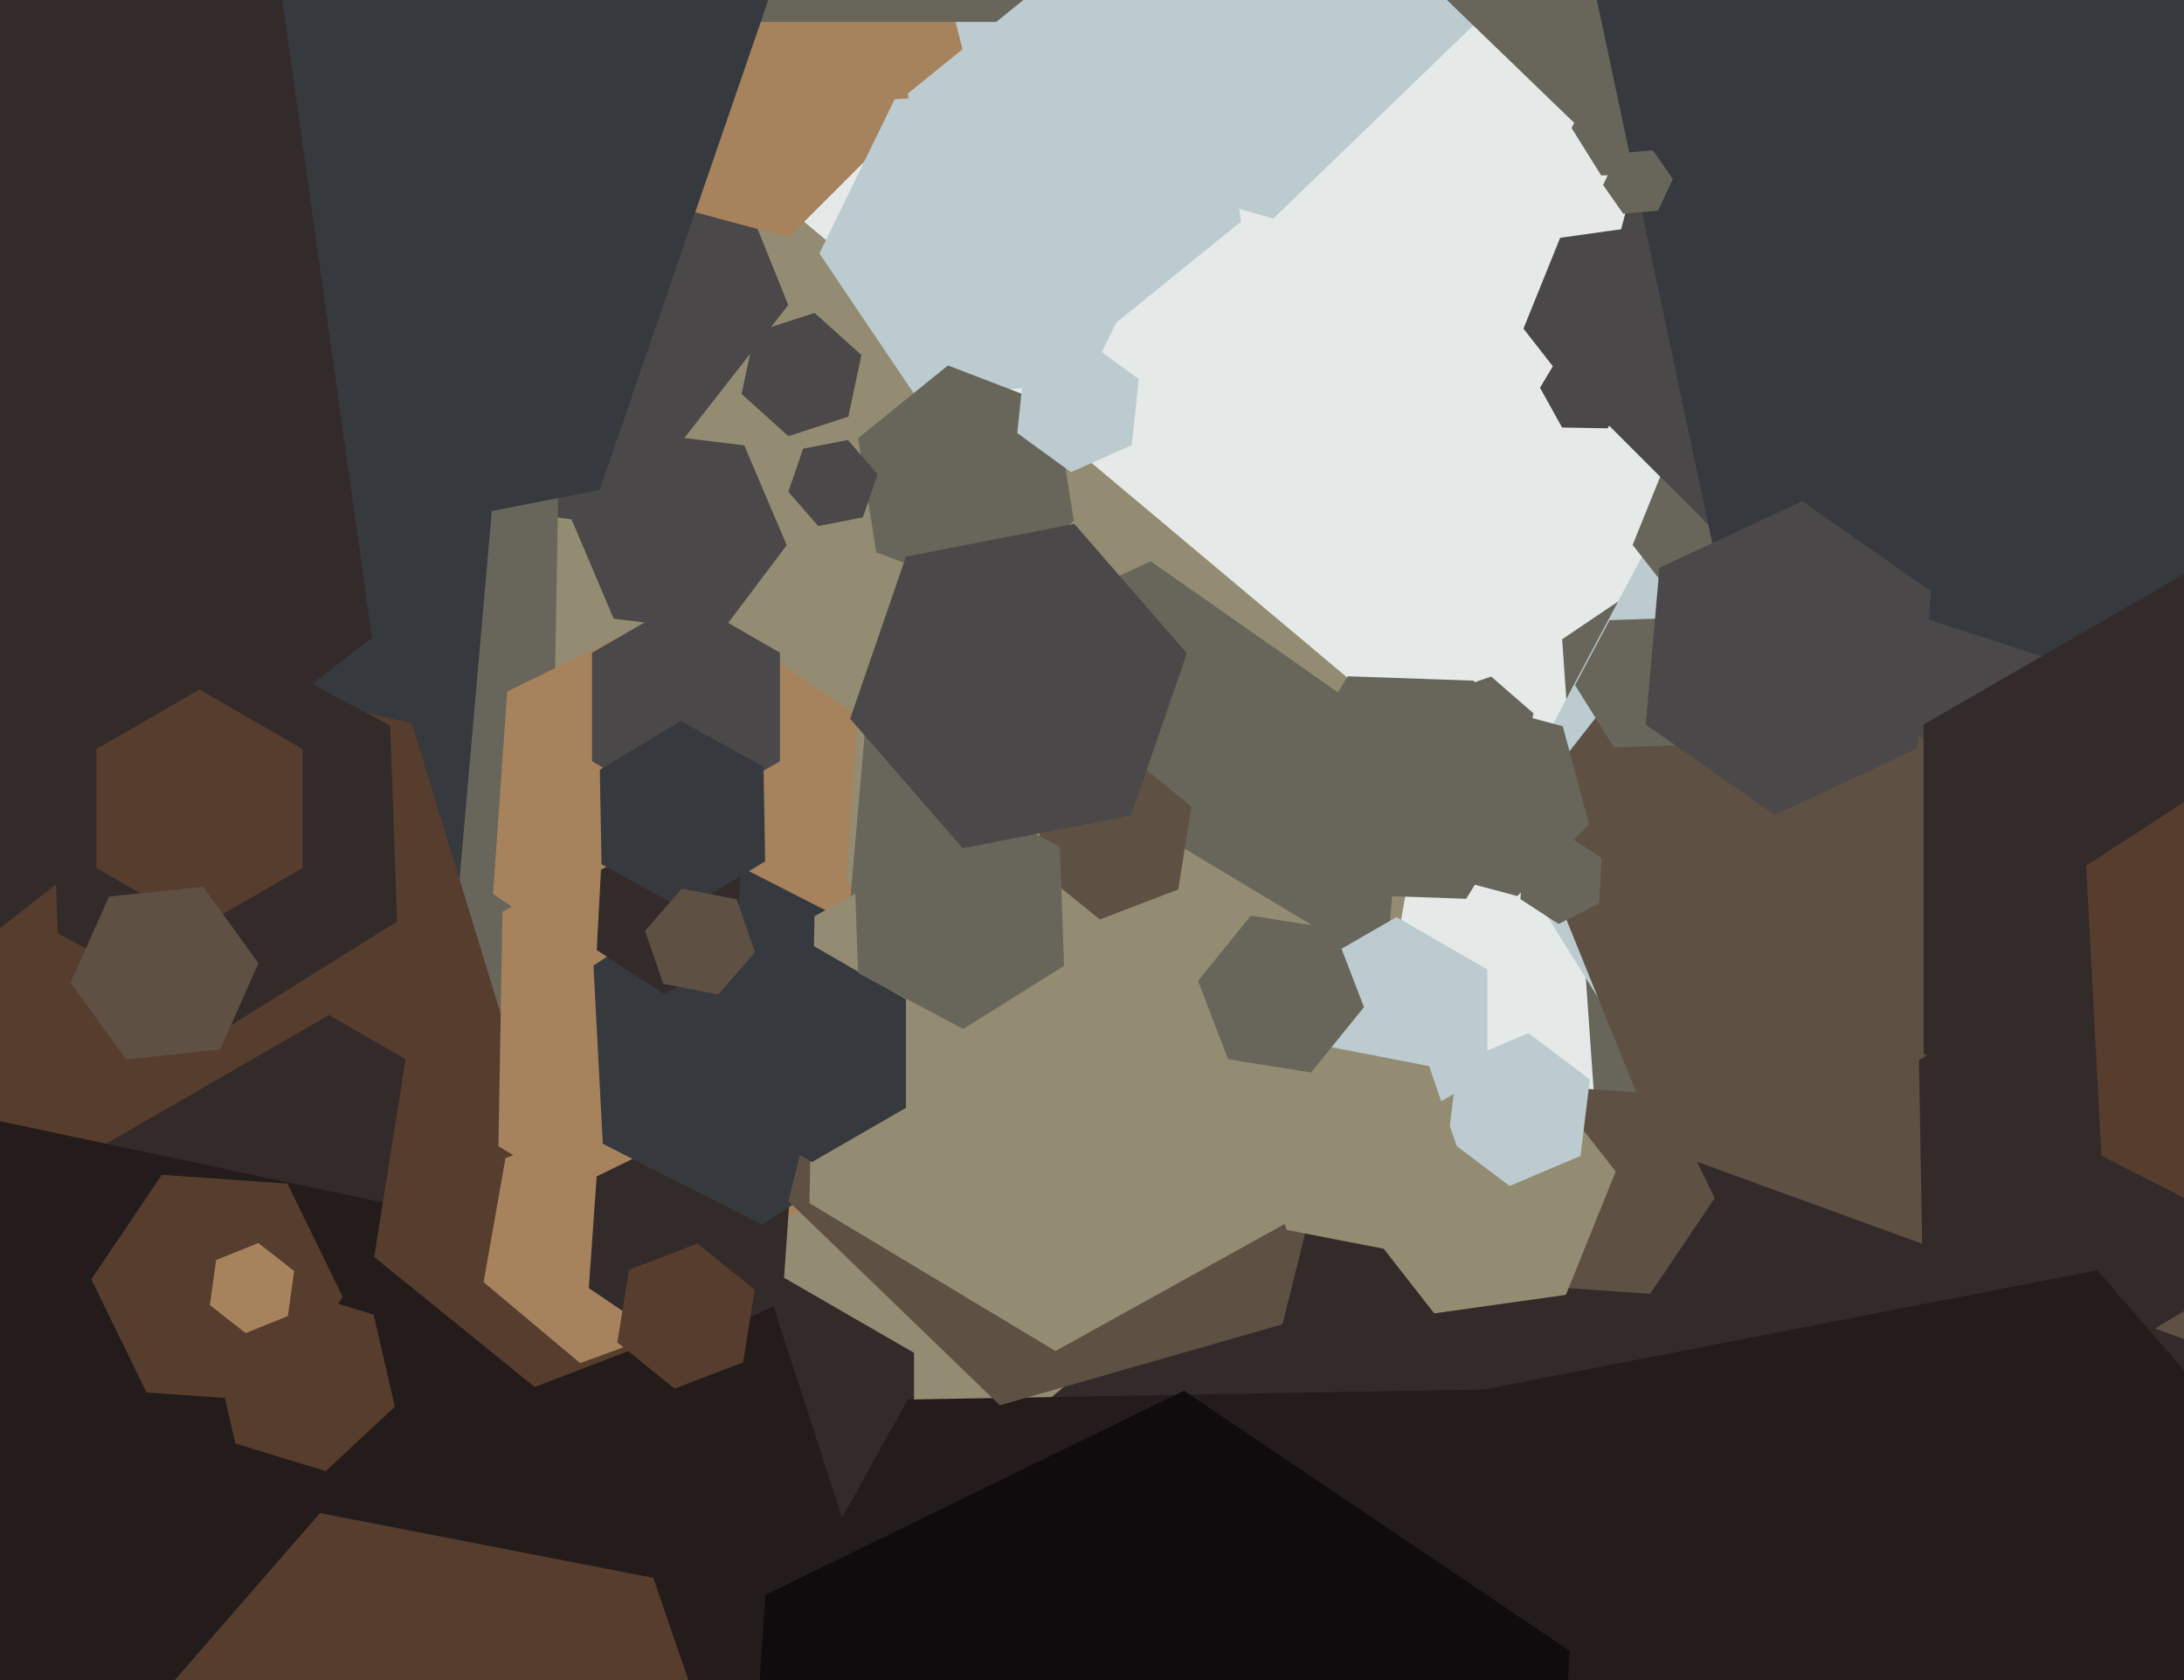
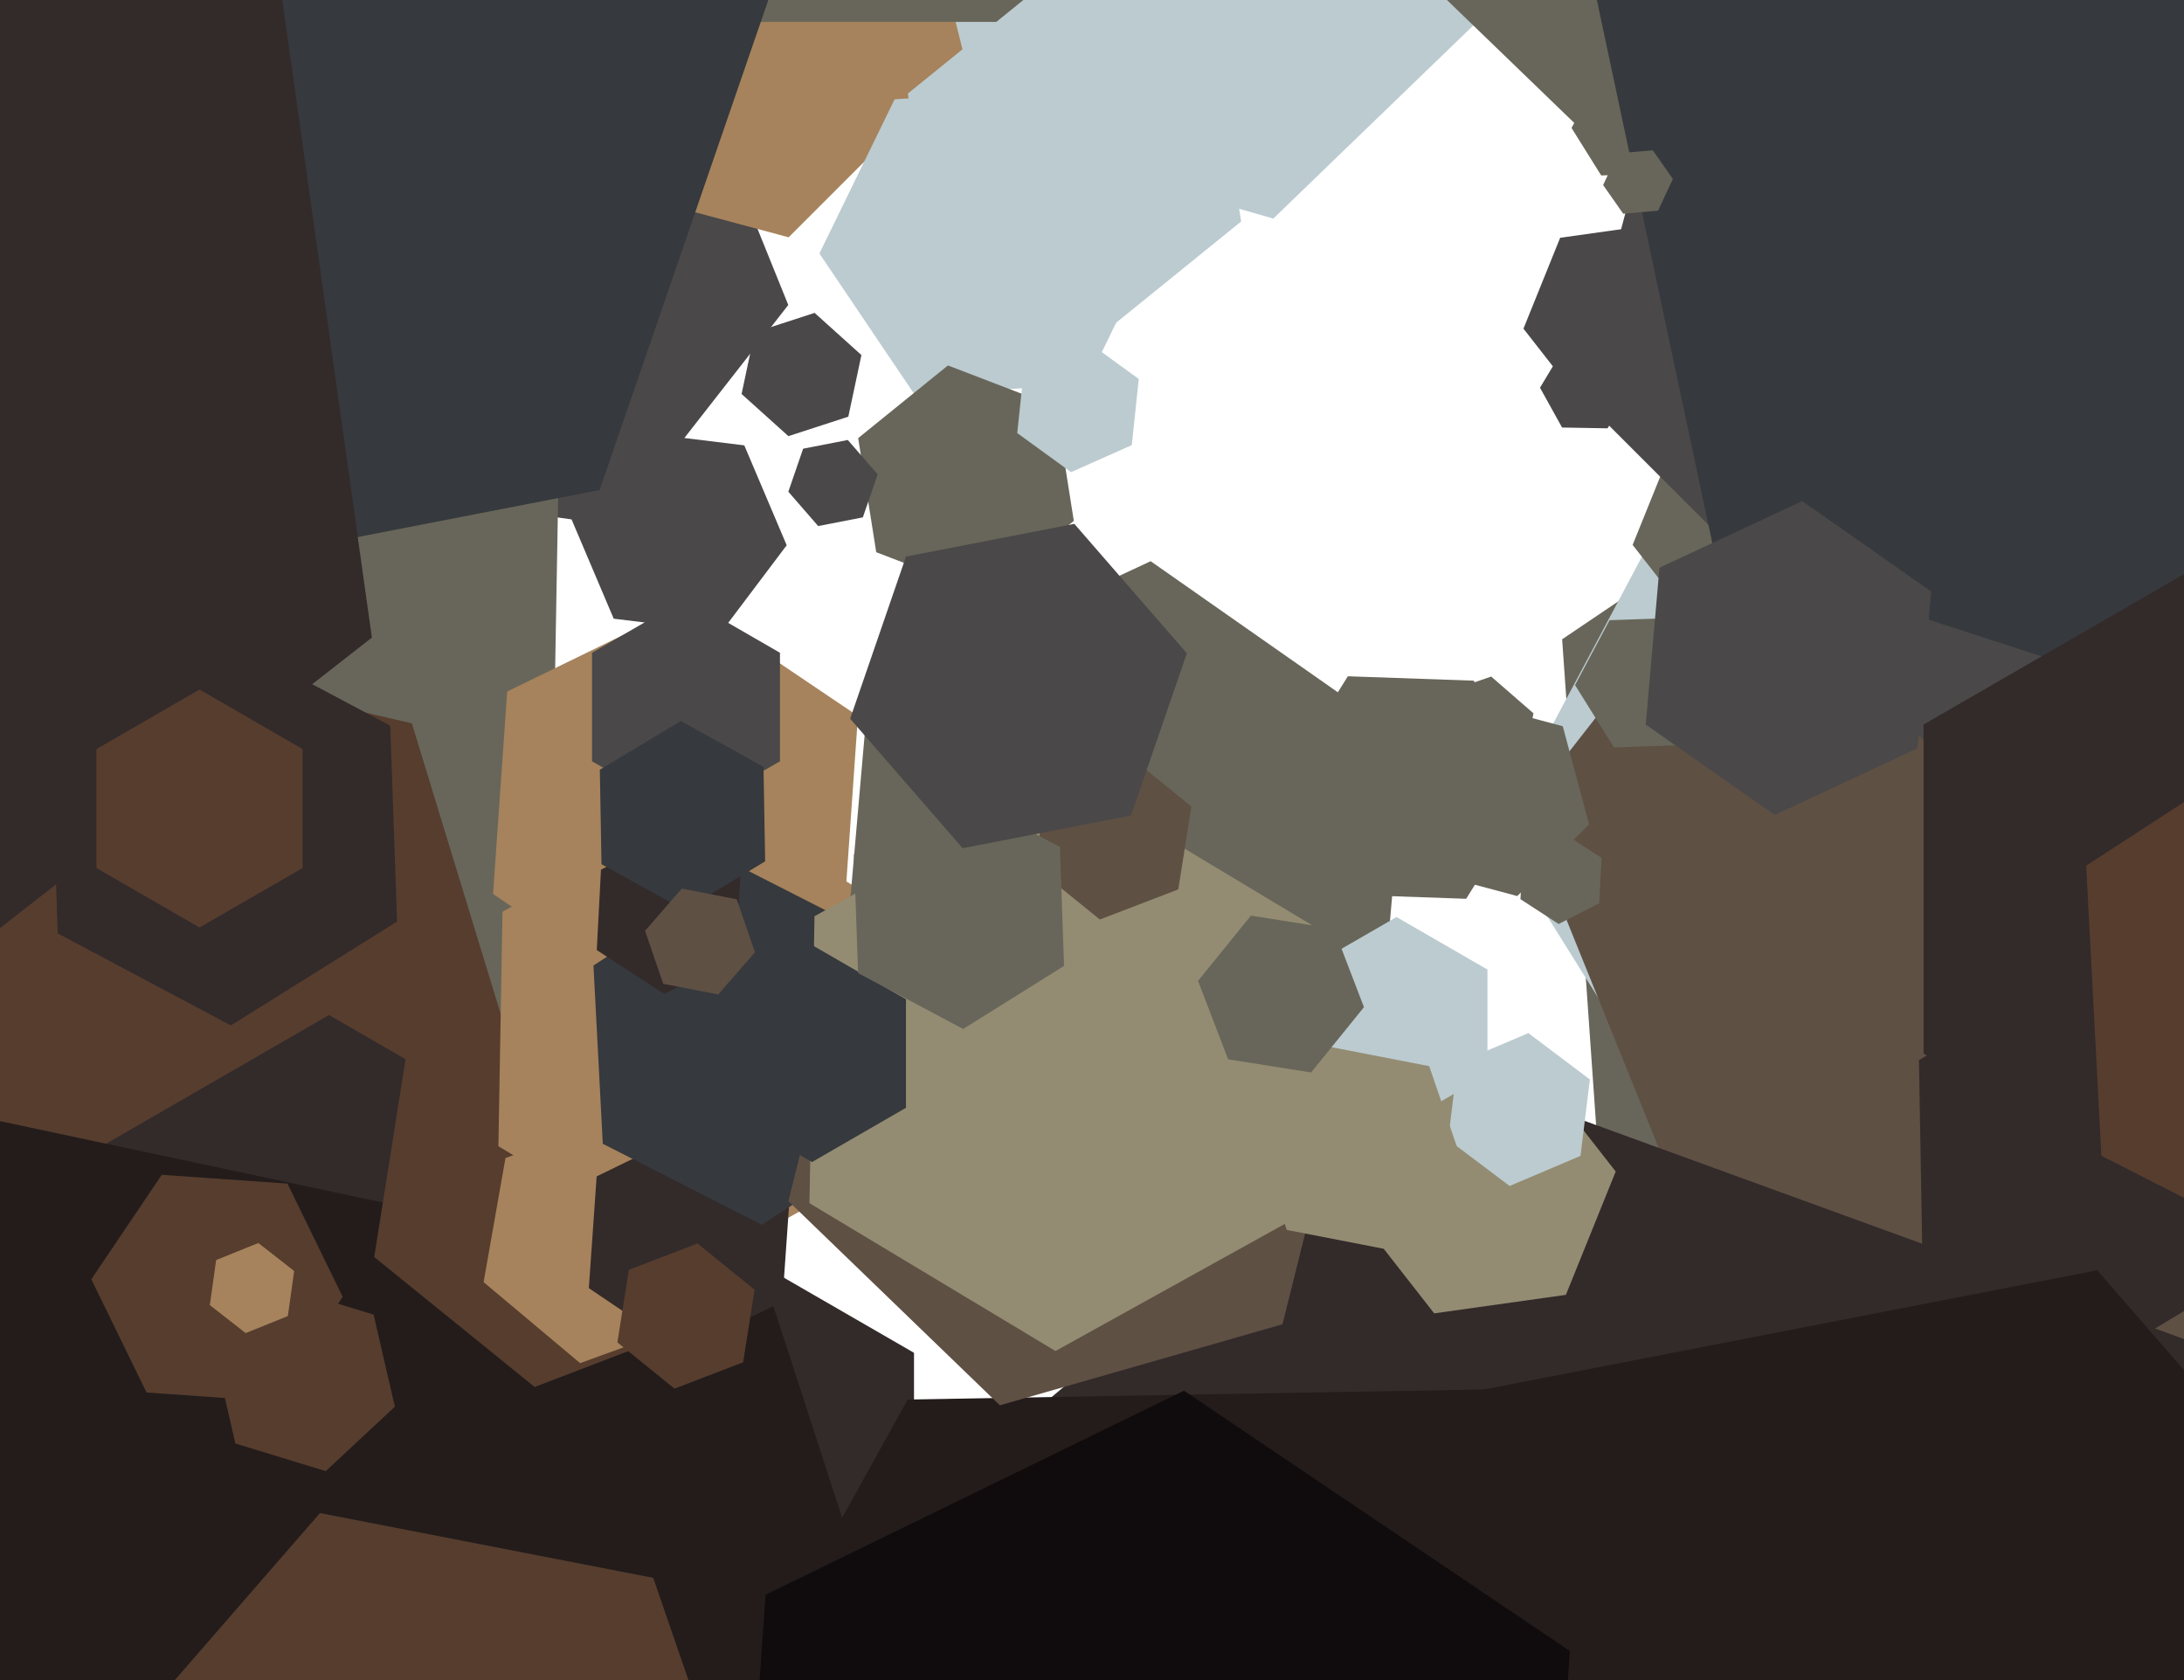
<svg xmlns="http://www.w3.org/2000/svg" width="624px" height="480px">
-   <rect width="624" height="480" fill="rgb(229,234,233)" />
-   <polygon points="357.047,508.193 76.079,610.458 -152.968,418.264 -101.047,123.807 179.921,21.542 408.968,213.736" fill="rgb(147,140,114)" />
  <polygon points="225.221,87.134 175.969,150.175 96.747,139.041 66.779,64.866 116.031,1.825 195.253,12.959" fill="rgb(74,72,72)" />
  <polygon points="155.863,348.699 -59.293,467.963 -270.156,341.263 -265.863,95.301 -50.707,-23.963 160.156,102.737" fill="rgb(104,102,90)" />
  <polygon points="291.797,1.329 225.329,67.797 134.532,43.468 110.203,-47.329 176.671,-113.797 267.468,-89.468" fill="rgb(166,131,92)" />
  <polygon points="931.674,419.36 707.834,570.342 465.16,451.982 446.326,182.64 670.166,31.658 912.84,150.018" fill="rgb(104,102,90)" />
  <polygon points="863.027,469.694 578.201,479.64 427.174,237.946 560.973,-13.694 845.799,-23.64 996.826,218.054" fill="rgb(187,203,208)" />
  <polygon points="437.978,226.256 418.901,256.786 382.923,255.53 366.022,223.744 385.099,193.214 421.077,194.47" fill="rgb(104,102,90)" />
  <polygon points="850.956,290.226 721.667,455.709 513.711,426.482 435.044,231.774 564.333,66.291 772.289,95.518" fill="rgb(95,80,68)" />
  <polygon points="425.669,2.705 363.805,62.445 281.137,38.741 260.331,-44.705 322.195,-104.445 404.863,-80.741" fill="rgb(187,203,208)" />
-   <polygon points="130.224,263.496 -79.133,361.121 -268.357,228.625 -248.224,-1.496 -38.867,-99.121 150.357,33.375" fill="rgb(54,57,61)" />
  <polygon points="174.977,394.09 41.305,537.436 -149.672,493.345 -206.977,305.91 -73.305,162.564 117.672,206.655" fill="rgb(86,61,46)" />
  <polygon points="456.903,258.08 445.32,263.982 434.417,256.902 435.097,243.92 446.68,238.018 457.583,245.098" fill="rgb(104,102,90)" />
  <polygon points="310.4,109.623 261.52,113.041 234.119,72.418 255.6,28.377 304.48,24.959 331.881,65.582" fill="rgb(187,203,208)" />
  <polygon points="261.143,579.5 94,676.0 -73.143,579.5 -73.143,386.5 94,290.0 261.143,386.5" fill="rgb(51,42,42)" />
  <polygon points="363.0,-89.0 308.0,6.263 198,6.263 143.0,-89 198,-184.263 308.0,-184.263" fill="rgb(104,102,90)" />
  <polygon points="649.728,359.119 600.012,388.991 549.284,360.872 548.272,302.881 597.988,273.009 648.716,301.128" fill="rgb(51,42,42)" />
  <polygon points="738.33,694.212 513.879,882.549 238.549,782.337 187.67,493.788 412.121,305.451 687.451,405.663" fill="rgb(51,42,42)" />
  <polygon points="514.599,23.069 455.001,40.158 410.402,-2.91 425.401,-63.069 484.999,-80.158 529.598,-37.09" fill="rgb(104,102,90)" />
  <polygon points="290.908,588.443 135.001,761.596 -92.907,713.153 -164.908,491.557 -9.001,318.404 218.907,366.847" fill="rgb(35,28,27)" />
  <polygon points="218.218,542.508 154.58,615.715 59.362,597.207 27.782,505.492 91.42,432.285 186.638,450.793" fill="rgb(86,61,46)" />
  <polygon points="480.239,112.064 452.511,115.961 435.272,93.897 445.761,67.936 473.489,64.039 490.728,86.103" fill="rgb(74,72,72)" />
  <polygon points="454.012,235.506 433.506,256.012 405.494,248.506 397.988,220.494 418.494,199.988 446.506,207.494" fill="rgb(104,102,90)" />
  <polygon points="689.76,828.79 420.794,881.072 241.034,674.282 330.24,415.21 599.206,362.928 778.966,569.718" fill="rgb(35,28,27)" />
  <polygon points="207.852,375.13 152.77,396.274 106.919,359.144 116.148,300.87 171.23,279.726 217.081,316.856" fill="rgb(86,61,46)" />
  <polygon points="510.669,818.149 266.706,822.407 141.037,613.258 259.331,399.851 503.294,395.593 628.963,604.742" fill="rgb(35,28,27)" />
  <polygon points="465.998,111.227 459.303,122.37 446.305,122.143 440.002,110.773 446.697,99.63 459.695,99.857" fill="rgb(74,72,72)" />
  <polygon points="543.552,186.825 496.019,193.505 466.467,155.68 484.448,111.175 531.981,104.495 561.533,142.32" fill="rgb(104,102,90)" />
  <polygon points="724.966,185.966 566.554,228.412 450.588,112.446 493.034,-45.966 651.446,-88.412 767.412,27.554" fill="rgb(74,72,72)" />
  <polygon points="241.084,262.433 188.954,287.859 140.87,255.426 144.916,197.567 197.046,172.141 245.13,204.574" fill="rgb(166,131,92)" />
  <polygon points="224.769,155.778 206.113,180.536 175.344,176.758 163.231,148.222 181.887,123.464 212.656,127.242" fill="rgb(74,72,72)" />
  <polygon points="171.313,139.999 15.235,170.337 -89.079,50.339 -37.313,-99.999 118.765,-130.337 223.079,-10.339" fill="rgb(54,57,61)" />
  <polygon points="199.578,377.14 165.749,389.453 138.171,366.313 144.422,330.86 178.251,318.547 205.829,341.687" fill="rgb(166,131,92)" />
  <polygon points="113.445,263.29 65.954,292.966 16.509,266.675 14.555,210.71 62.046,181.034 111.491,207.325" fill="rgb(51,42,42)" />
  <polygon points="258.43,329.508 199.831,361.99 142.4,327.482 143.57,260.492 202.169,228.01 259.6,262.518" fill="rgb(166,131,92)" />
  <polygon points="473.479,49.569 457.488,50.127 449.01,36.558 456.521,22.431 472.512,21.873 480.99,35.442" fill="rgb(104,102,90)" />
  <polygon points="97.912,370.511 77.781,400.357 41.869,397.845 26.088,365.489 46.219,335.643 82.131,338.155" fill="rgb(86,61,46)" />
  <polygon points="106.252,182.16 -74.99,323.762 -288.242,237.602 -320.252,9.84 -139.01,-131.762 74.242,-45.602" fill="rgb(51,42,42)" />
  <polygon points="223.529,371.894 194.768,385.922 168.239,368.028 170.471,336.106 199.232,322.078 225.761,339.972" fill="rgb(51,42,42)" />
  <polygon points="435.075,219.497 419.947,224.706 407.872,214.209 410.925,198.503 426.053,193.294 438.128,203.791" fill="rgb(104,102,90)" />
  <polygon points="770.875,97.297 647.513,208.373 489.638,157.076 455.125,-5.297 578.487,-116.373 736.362,-65.076" fill="rgb(54,57,61)" />
  <polygon points="354.613,63.277 314.978,95.372 267.366,77.095 259.387,26.723 299.022,-5.372 346.634,12.905" fill="rgb(187,203,208)" />
  <polygon points="260.441,322.154 217.669,349.93 172.228,326.777 169.559,275.846 212.331,248.07 257.772,271.223" fill="rgb(54,57,61)" />
  <polygon points="366.425,378.351 285.679,401.505 225.254,343.154 245.575,261.649 326.321,238.495 386.746,296.846" fill="rgb(95,80,68)" />
  <polygon points="482.128,212.809 461.141,213.542 450.013,195.733 459.872,177.191 480.859,176.458 491.987,194.267" fill="rgb(104,102,90)" />
-   <polygon points="489.92,342.302 471.466,369.66 438.547,367.358 424.08,337.698 442.534,310.34 475.453,312.642" fill="rgb(95,80,68)" />
  <polygon points="306.808,148.826 281.162,169.594 250.354,157.768 245.192,125.174 270.838,104.406 301.646,116.232" fill="rgb(104,102,90)" />
  <polygon points="712.406,301.0 631.0,348.0 549.594,301.0 549.594,207.0 631.0,160.0 712.406,207.0" fill="rgb(51,42,42)" />
  <polygon points="393.905,300.048 313.243,337.661 240.339,286.613 248.095,197.952 328.757,160.339 401.661,211.387" fill="rgb(104,102,90)" />
  <polygon points="373.288,346.233 301.569,385.988 231.281,343.754 232.712,261.767 304.431,222.012 374.719,264.246" fill="rgb(147,140,114)" />
  <polygon points="547.862,213.811 507.078,232.829 470.216,207.018 474.138,162.189 514.922,143.171 551.784,168.982" fill="rgb(74,72,72)" />
  <polygon points="86.445,248.0 57.0,265.0 27.555,248.0 27.555,214.0 57.0,197.0 86.445,214.0" fill="rgb(86,61,46)" />
  <polygon points="222.847,217.5 196.0,233.0 169.153,217.5 169.153,186.5 196.0,171.0 222.847,186.5" fill="rgb(74,72,72)" />
  <polygon points="112.82,401.894 93.074,420.308 67.253,412.414 61.18,386.106 80.926,367.692 106.747,375.586" fill="rgb(86,61,46)" />
  <polygon points="258.847,316.5 232.0,332.0 205.153,316.5 205.153,285.5 232.0,270.0 258.847,285.5" fill="rgb(54,57,61)" />
  <polygon points="447.395,369.944 409.765,375.233 386.37,345.289 400.605,310.056 438.235,304.767 461.63,334.711" fill="rgb(147,140,114)" />
  <polygon points="424.981,307.0 399.0,322.0 373.019,307.0 373.019,277.0 399.0,262.0 424.981,277.0" fill="rgb(187,203,208)" />
  <polygon points="336.652,254.104 314.246,262.705 295.594,247.601 299.348,223.896 321.754,215.295 340.406,230.399" fill="rgb(95,80,68)" />
  <polygon points="451.57,330.24 431.319,338.836 413.749,325.596 416.43,303.76 436.681,295.164 454.251,308.404" fill="rgb(187,203,208)" />
  <polygon points="418.43,333.915 398.093,357.311 367.662,351.396 357.57,322.085 377.907,298.689 408.338,304.604" fill="rgb(147,140,114)" />
  <polygon points="210.289,273.527 189.796,283.968 170.507,271.442 171.711,248.473 192.204,238.032 211.493,250.558" fill="rgb(51,42,42)" />
  <polygon points="389.705,287.754 374.601,306.406 350.896,302.652 342.295,280.246 357.399,261.594 381.104,265.348" fill="rgb(104,102,90)" />
  <polygon points="82.244,376.004 70.191,380.873 59.947,372.87 61.756,359.996 73.809,355.127 84.053,363.13" fill="rgb(166,131,92)" />
  <polygon points="242.377,119.044 225.258,124.607 211.881,112.562 215.623,94.956 232.742,89.393 246.119,101.438" fill="rgb(74,72,72)" />
  <polygon points="218.615,246.09 195.471,259.996 171.856,246.906 171.385,219.91 194.529,206.004 218.144,219.094" fill="rgb(54,57,61)" />
  <polygon points="246.529,147.811 233.768,150.292 225.239,140.481 229.471,128.189 242.232,125.708 250.761,135.519" fill="rgb(74,72,72)" />
  <polygon points="473.736,60.192 463.774,61.063 458.038,52.872 462.264,43.808 472.226,42.937 477.962,51.128" fill="rgb(104,102,90)" />
-   <polygon points="62.87,299.843 36.018,302.666 20.148,280.822 31.13,256.157 57.982,253.334 73.852,275.178" fill="rgb(95,80,68)" />
  <polygon points="215.706,272.053 205.209,284.128 189.503,281.075 184.294,265.947 194.791,253.872 210.497,256.925" fill="rgb(95,80,68)" />
  <polygon points="304.02,275.962 275.187,293.979 245.166,278.017 243.98,244.038 272.813,226.021 302.834,241.983" fill="rgb(104,102,90)" />
  <polygon points="323.147,232.981 275.047,242.33 242.9,205.35 258.853,159.019 306.953,149.67 339.1,186.65" fill="rgb(74,72,72)" />
  <polygon points="323.371,127.168 306.014,134.896 290.643,123.728 292.629,104.832 309.986,97.104 325.357,108.272" fill="rgb(187,203,208)" />
  <polygon points="212.32,389.216 192.715,396.741 176.395,383.526 179.68,362.784 199.285,355.259 215.605,368.474" fill="rgb(86,61,46)" />
  <polygon points="743.954,322.681 674.344,367.886 600.39,330.205 596.046,247.319 665.656,202.114 739.61,239.795" fill="rgb(86,61,46)" />
  <polygon points="439.262,604.373 319.722,662.676 209.46,588.303 218.738,455.627 338.278,397.324 448.54,471.697" fill="rgb(16,12,13)" />
</svg>